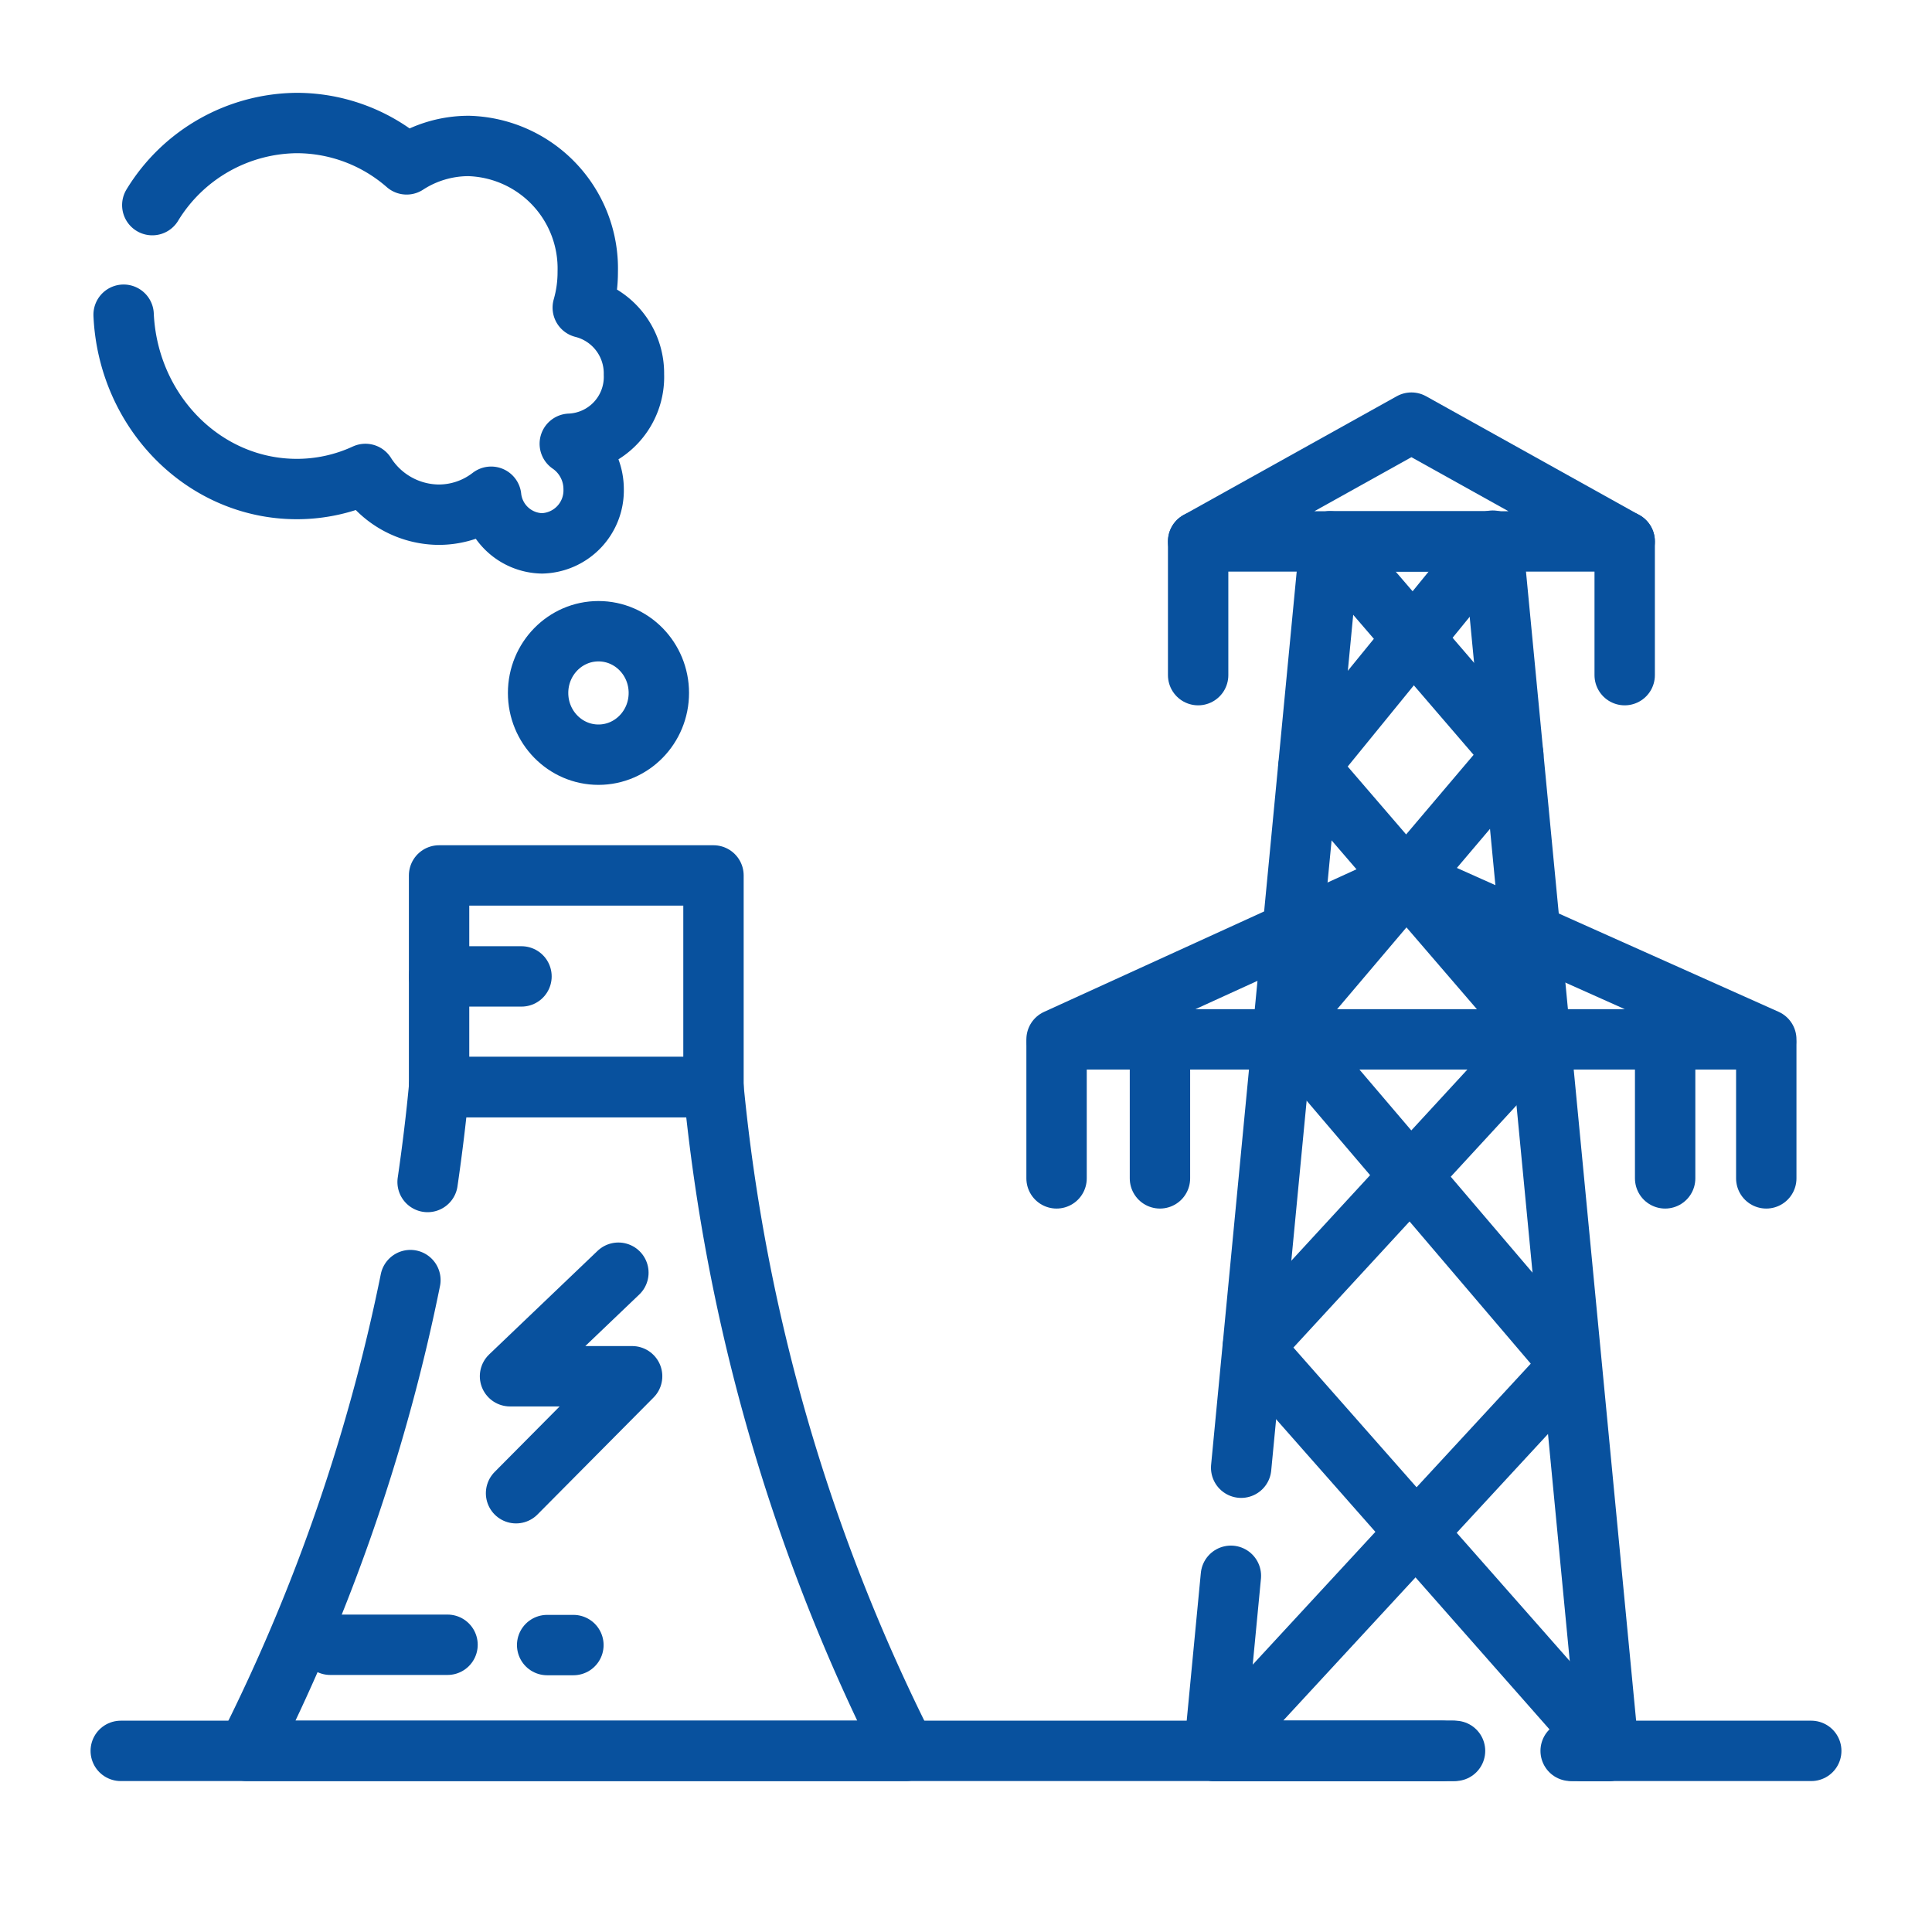
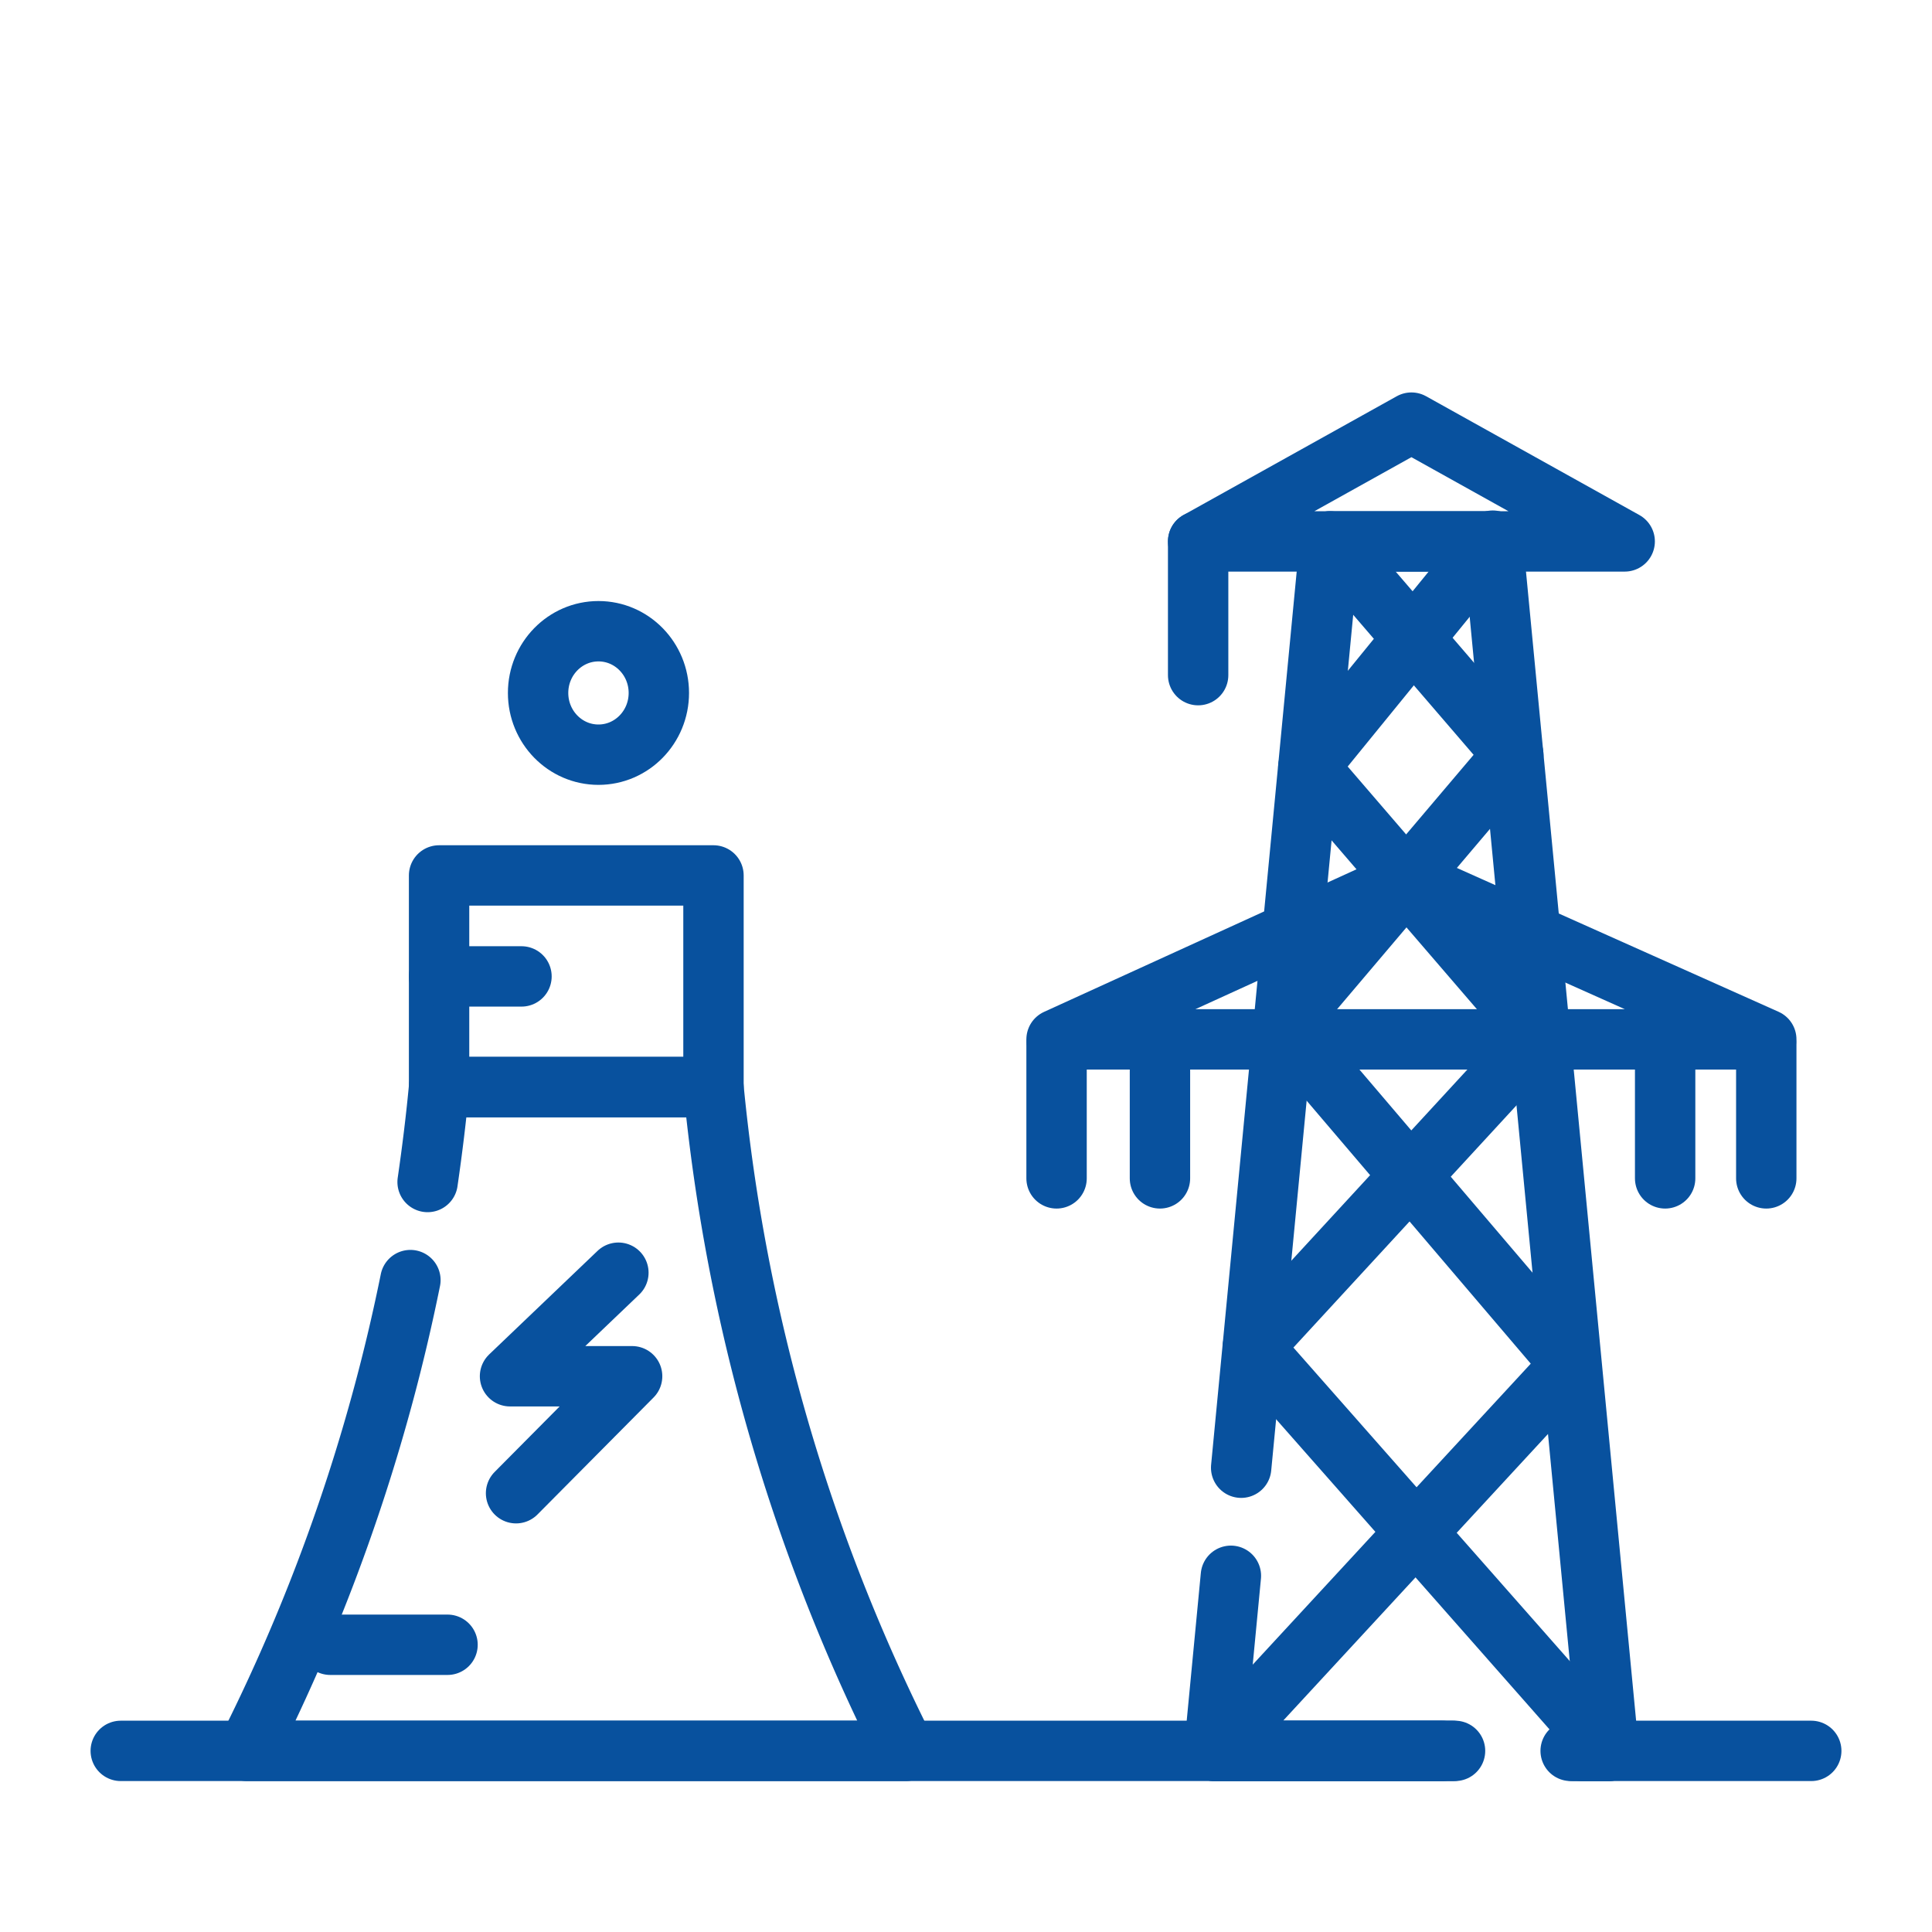
<svg xmlns="http://www.w3.org/2000/svg" width="128px" height="128px" id="Layer_2" data-name="Layer 2" viewBox="0 0 128 128">
  <defs>
    <style>.cls-1{fill:none;stroke:#08519e;stroke-linecap:round;stroke-linejoin:round;stroke-width:4px;}</style>
  </defs>
  <g id="power">
    <path class="cls-1" d="M82.23,97.24l5.88-61.37H98.9L106.58,116h-2.52" />
    <path class="cls-1" d="M95.55,116H80.44l1.11-11.6" />
    <path class="cls-1" d="M88.11,35.87,100.26,50,85,68l19.09,22.4L80.44,116H96.23" />
    <path class="cls-1" d="M104.24,116h2.34L83,89.25l19-20.63L86.68,50.82l12.22-15" />
    <polygon class="cls-1" points="107.64 35.87 79.38 35.87 93.51 28 107.64 35.87" />
    <line class="cls-1" x1="79.38" y1="35.87" x2="79.38" y2="44.73" />
-     <line class="cls-1" x1="107.64" y1="35.87" x2="107.64" y2="44.73" />
    <polygon class="cls-1" points="117.02 68.86 70 68.86 93.27 58.24 117.02 68.86" />
    <line class="cls-1" x1="70" y1="69.21" x2="70" y2="78.07" />
    <line class="cls-1" x1="76.85" y1="69.21" x2="76.85" y2="78.07" />
    <line class="cls-1" x1="110.32" y1="69.21" x2="110.32" y2="78.07" />
    <line class="cls-1" x1="117.02" y1="69.21" x2="117.02" y2="78.07" />
    <rect class="cls-1" x="29.09" y="58" width="18.18" height="14.02" />
    <path class="cls-1" d="M28.33,78.31q.48-3.3.76-6.29H47.27A123.84,123.84,0,0,0,60,116H16.37a124,124,0,0,0,9.09-23.82c.68-2.54,1.25-5,1.73-7.37" />
-     <path class="cls-1" d="M8.19,20.85C8.48,27.27,13.5,32.4,19.67,32.4a10.83,10.83,0,0,0,4.54-1,5.8,5.8,0,0,0,4.86,2.7,5.67,5.67,0,0,0,3.47-1.19A3.46,3.46,0,0,0,35.91,36a3.51,3.51,0,0,0,3.42-3.6,3.65,3.65,0,0,0-1.58-3A4.43,4.43,0,0,0,42,24.81a4.49,4.49,0,0,0-3.39-4.43A8.52,8.52,0,0,0,38.94,18a8.12,8.12,0,0,0-7.89-8.33,7.54,7.54,0,0,0-4.11,1.22,11.08,11.08,0,0,0-7.27-2.74,11.32,11.32,0,0,0-9.58,5.44" />
    <ellipse class="cls-1" cx="39.65" cy="45.91" rx="4" ry="4.09" />
    <line class="cls-1" x1="29.09" y1="64.69" x2="34.55" y2="64.69" />
    <line class="cls-1" x1="21.88" y1="108.97" x2="29.65" y2="108.97" />
-     <line class="cls-1" x1="36.25" y1="108.99" x2="37.99" y2="108.99" />
    <polyline class="cls-1" points="34.19 98.93 41.88 91.18 33.79 91.18 40.97 84.32" />
    <path class="cls-1" d="M8,116H96.4" />
    <path class="cls-1" d="M104.83,116H120" />
  </g>
</svg>